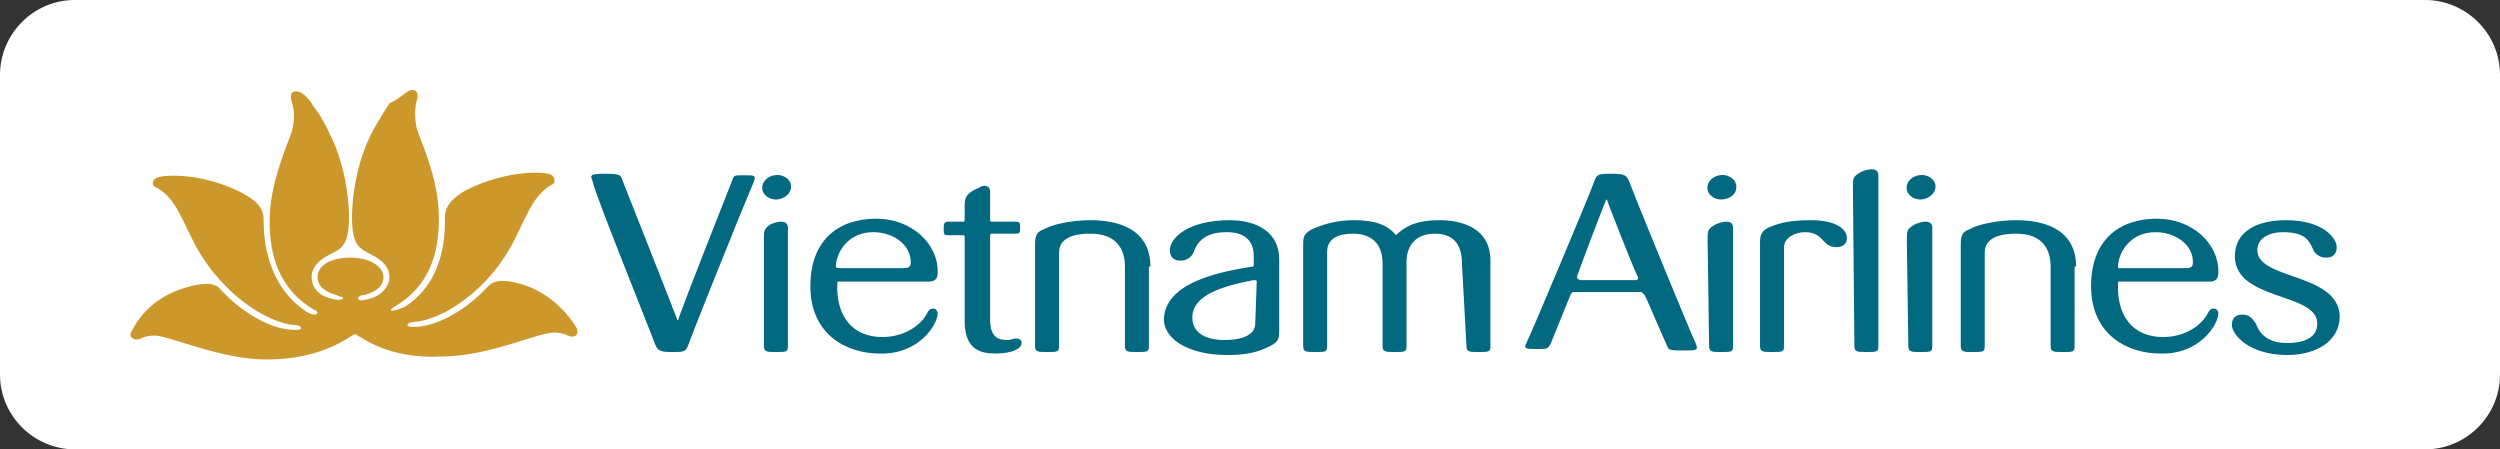
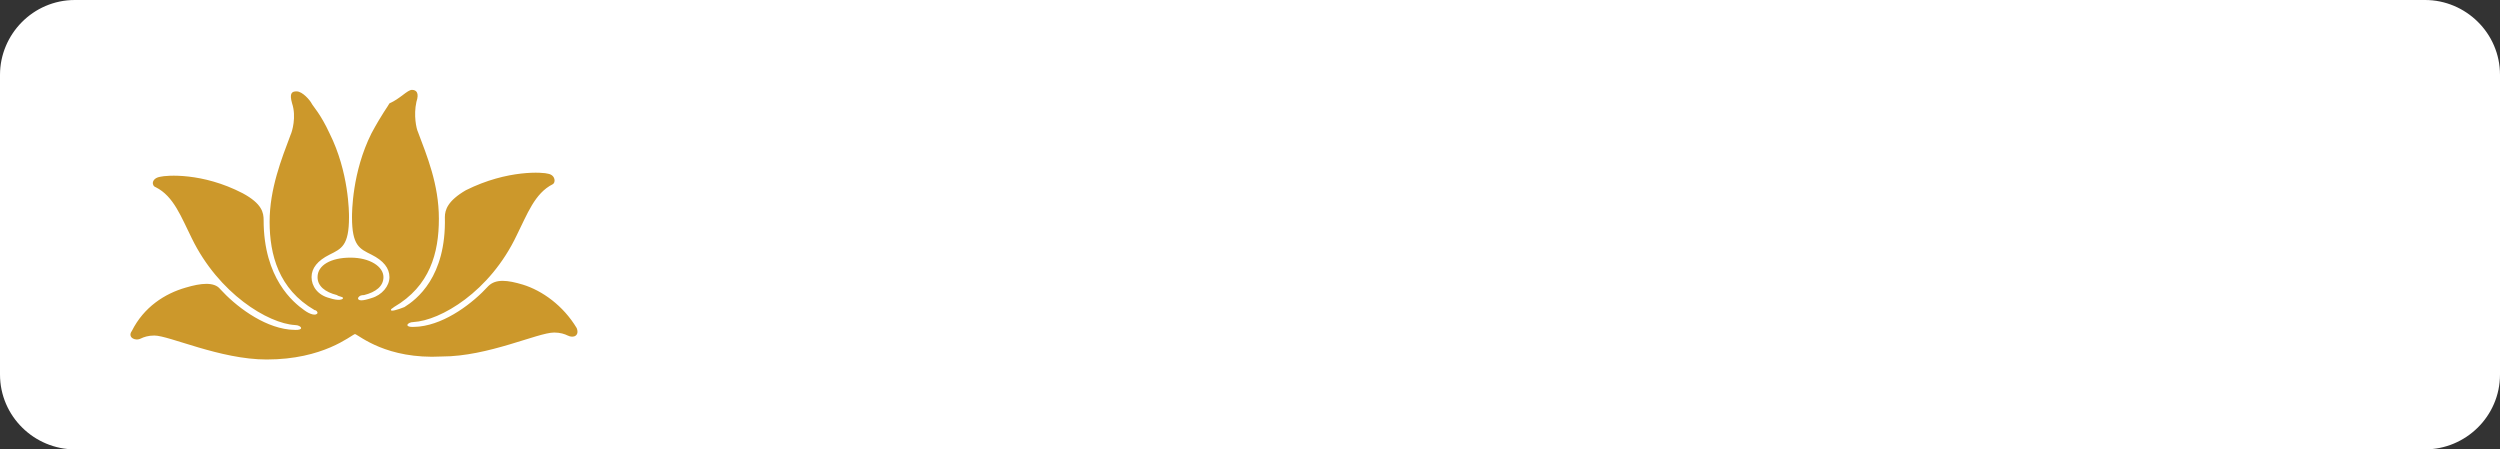
<svg xmlns="http://www.w3.org/2000/svg" version="1.1" id="Layer_1" x="0px" y="0px" viewBox="0 0 166.9 30" style="enable-background:new 0 0 166.9 30;" xml:space="preserve">
  <rect x="0" y="0" width="166.9" height="30" fill="#333333" stroke="none" />
  <style type="text/css">
	.st0{fill:#FFFFFF;}
	.st1{fill:#CC982B;}
	.st2{fill-rule:evenodd;clip-rule:evenodd;fill:#026980;}
</style>
  <path class="st0" d="M161.9,30H5c-2.7,0-5-2.2-5-5V5c0-2.7,2.2-5,5-5h156.9c2.7,0,5,2.2,5,5v20C166.9,27.8,164.6,30,161.9,30z" />
  <title>Group 40</title>
  <desc>Created with Sketch.</desc>
  <g>
    <path class="st1" d="M23.7,22.3c-0.3,0.1-2.1,1.7-5.9,1.7c-3.1,0-6.5-1.6-7.5-1.6c-0.4,0-0.7,0.1-0.9,0.2c-0.4,0.2-0.9-0.1-0.6-0.5   c0.8-1.6,2.2-2.5,3.6-2.9c1-0.3,1.9-0.4,2.3,0.1c1,1.1,2.8,2.5,4.6,2.7c0.1,0,0.8,0.1,0.8-0.1c0-0.1-0.2-0.2-0.4-0.2   c-1.8-0.1-5.1-2.1-6.9-5.8c-0.7-1.4-1.2-2.8-2.4-3.4c-0.3-0.1-0.3-0.6,0.3-0.7c0.4-0.1,2.8-0.3,5.5,1.1c1.3,0.7,1.4,1.3,1.4,1.8   c0,3.9,2,5.5,2.7,6c0.4,0.3,0.8,0.4,0.9,0.2c0-0.1-0.1-0.2-0.2-0.2c-2.4-1.4-3-3.7-3-5.9c0-2.2,0.8-4.2,1.4-5.8   c0.1-0.2,0.4-1.2,0.1-2.1c-0.2-0.7,0-0.8,0.3-0.8c0.4,0,0.9,0.6,1,0.8c0.1,0.2,0.6,0.7,1.2,2c1.3,2.6,1.3,5.3,1.3,5.6   c0,1.9-0.5,2.1-1.3,2.5c-0.8,0.4-1.2,0.9-1.2,1.5c0,0.6,0.4,1.2,1.2,1.4c0.6,0.2,0.9,0.1,0.9,0c0-0.1-0.3-0.1-0.4-0.2   c-0.8-0.2-1.3-0.6-1.3-1.2c0-0.8,0.9-1.3,2.2-1.3c1.3,0,2.2,0.6,2.2,1.3c0,0.6-0.5,1-1.3,1.2c-0.1,0-0.3,0-0.4,0.2   c0,0.2,0.3,0.2,0.9,0c0.7-0.2,1.2-0.8,1.2-1.4c0-0.6-0.4-1.1-1.2-1.5c-0.8-0.4-1.3-0.6-1.3-2.5c0-0.3,0-3,1.3-5.6   c0.7-1.3,1.1-1.8,1.2-2C26.7,6.6,27.2,6,27.5,6c0.3,0,0.5,0.2,0.3,0.8c-0.2,0.9,0,1.8,0.1,2c0.6,1.6,1.4,3.5,1.4,5.8   c0,2.3-0.6,4.5-3,5.9c-0.1,0.1-0.2,0.1-0.2,0.2c0,0.1,0.4,0,0.9-0.2c0.8-0.5,2.8-2,2.7-6c0-0.5,0.2-1.1,1.4-1.8   c2.8-1.4,5.2-1.2,5.5-1.1c0.5,0.1,0.5,0.6,0.3,0.7c-1.2,0.6-1.7,2-2.4,3.4c-1.8,3.8-5.1,5.7-6.9,5.8c-0.2,0-0.4,0.1-0.4,0.2   c0,0.2,0.7,0.1,0.8,0.1c1.8-0.2,3.6-1.6,4.6-2.7c0.5-0.5,1.3-0.4,2.3-0.1c1.3,0.4,2.7,1.4,3.6,2.9c0.2,0.5-0.2,0.7-0.6,0.5   c-0.2-0.1-0.5-0.2-0.9-0.2c-1.1,0-4.4,1.6-7.5,1.6C25.8,24,24,22.4,23.7,22.3" />
-     <path class="st2" d="M119.1,16.5c0-0.6,0.7-1,1.4-1c1.3,0,1.1,1,2.1,1c0.4,0,0.7-0.2,0.7-0.6c0-0.7-0.9-1.2-2.4-1.2   c-1.4,0-2.1,0.2-2.6,0.4c-0.6,0.2-0.8,0.5-0.8,1v7c0,0.4,0.2,0.4,0.8,0.4c0.7,0,0.8,0,0.8-0.4V16.5 M76.8,17.8c0-2.6-2.3-3.1-4-3.1   c-1.3,0-2.6,0.3-3.1,0.6c-0.6,0.2-0.6,0.6-0.6,1.1l0,6.7c0,0.4,0.2,0.4,0.8,0.4c0.7,0,0.8,0,0.8-0.4l0-6.2c0-0.5,0.2-1.3,2.1-1.3   c1.8,0,2.3,1.1,2.3,2.2l0,5.3c0,0.4,0.2,0.4,0.8,0.4c0.7,0,0.8,0,0.8-0.4V17.8z M114.1,23.1c0,0.4,0.2,0.4,0.8,0.4   c0.7,0,0.8,0,0.8-0.4l0-7.9c0-0.6-0.8-0.4-1.2-0.2c-0.5,0.3-0.5,0.4-0.5,1L114.1,23.1z M105.3,18.4c0.2-0.6,1.8-4.8,1.9-5   c0-0.1,0.1-0.1,0.1,0c0.1,0.3,1.7,4.4,2,5c0.1,0.1,0.1,0.3-0.1,0.3h-3.7C105.2,18.6,105.3,18.5,105.3,18.4z M109.9,19.9   c0.6,1.4,1.4,3.2,1.4,3.2c0.1,0.2,0,0.3,1,0.3c1,0,1.1,0,0.9-0.5c-0.1-0.1-4.2-10.1-4.4-10.7c-0.2-0.5-0.3-0.6-1.2-0.6   c-0.9,0-1,0-1.2,0.6c-0.2,0.6-4.4,10.6-4.5,10.7c-0.2,0.4,0,0.4,0.7,0.4c0.7,0,0.7,0,0.9-0.3l1.3-3.2c0.1-0.2,0.1-0.3,0.3-0.3   c0.9,0,3.4,0,4.5,0C109.8,19.7,109.8,19.7,109.9,19.9z M115.9,12.3c-0.1-0.4-0.6-0.7-1.1-0.6c-0.6,0.1-0.9,0.6-0.8,1   c0.1,0.4,0.6,0.7,1.1,0.6C115.7,13.2,116,12.8,115.9,12.3z M123.8,23.1c0,0.4,0.2,0.4,0.8,0.4c0.7,0,0.8,0,0.8-0.4l0-11.4   c0-0.6-0.8-0.4-1.2-0.2c-0.5,0.3-0.5,0.4-0.5,1L123.8,23.1z M129.2,12.3c-0.1-0.4-0.6-0.7-1.1-0.6c-0.6,0.1-0.9,0.6-0.8,1   c0.1,0.4,0.6,0.7,1.1,0.6C128.9,13.2,129.3,12.8,129.2,12.3z M127.4,23.1c0,0.4,0.2,0.4,0.8,0.4c0.7,0,0.8,0,0.8-0.4l0-7.9   c0-0.6-0.8-0.4-1.2-0.2c-0.5,0.3-0.5,0.4-0.5,1L127.4,23.1z M138.6,17.8c0-2.6-2.3-3.1-4-3.1c-1.3,0-2.6,0.3-3.1,0.6   c-0.6,0.2-0.6,0.6-0.6,1.1l0,6.7c0,0.4,0.2,0.4,0.8,0.4c0.7,0,0.8,0,0.8-0.4l0-6.2c0-0.5,0.2-1.3,2.1-1.3c1.8,0,2.3,1.1,2.3,2.2   l0,5.3c0,0.4,0.2,0.4,0.8,0.4c0.7,0,0.8,0,0.8-0.4V17.8z M156.2,21.1c-0.1-2.9-5.5-2.4-5.5-4.4c0-0.8,0.8-1.2,1.7-1.2   c1.3,0,1.7,0.4,2,1.1c0.1,0.3,0.4,0.6,0.9,0.6c0.4,0,0.7-0.2,0.7-0.7c0-0.6-0.9-1.8-3.4-1.8c-2,0-3.4,0.8-3.4,2.4   c0,3,5.5,2.4,5.5,4.5c0,0.9-0.8,1.3-2,1.3c-1.2,0-1.8-0.5-2.1-1.3c-0.2-0.3-0.4-0.6-0.9-0.6c-0.5,0-0.7,0.3-0.7,0.7   c0,0.6,1.1,2,3.7,2C154.6,23.7,156.2,22.8,156.2,21.1z M51,23.1c0,0.4,0.2,0.4,0.8,0.4c0.7,0,0.8,0,0.8-0.4l0-7.9   c0-0.6-0.8-0.4-1.2-0.2C51,15.3,51,15.4,51,16L51,23.1z M81.9,23.7c1.4,0,2.1-0.2,2.9-0.6c0.6-0.3,0.6-0.6,0.6-1v-4.8   c0-1.8-1.5-2.6-3.3-2.6c-2.8,0-4,1.2-4,2c0,0.4,0.2,0.7,0.7,0.7c0.5,0,0.8-0.3,0.9-0.6c0.3-0.8,0.9-1.3,2.2-1.3   c1,0,1.8,0.4,1.8,1.6v0.5c0,0.2,0,0.2-0.1,0.2c-2.6,0.4-5.9,1.2-5.9,3.6C77.8,22.8,79.6,23.7,81.9,23.7z M83.8,21.6   c0,0.9-1.2,1.1-2,1.1c-1.5,0-2.2-0.6-2.2-1.5c0-1.5,2-2.1,4.1-2.5c0.1,0,0.2,0,0.2,0.1L83.8,21.6z M52.8,12.3   c-0.1-0.4-0.6-0.7-1.1-0.6c-0.6,0.1-0.9,0.6-0.8,1c0.1,0.4,0.6,0.7,1.1,0.6C52.5,13.2,52.9,12.8,52.8,12.3z M97.9,23.1   c0,0.4,0.2,0.4,0.8,0.4c0.7,0,0.8,0,0.8-0.4v-5.7c0-2.3-2.1-2.7-3.4-2.7c-1.5,0-2.3,0.4-2.9,1c-0.6-0.7-1.4-1-2.8-1   c-1,0-1.9,0.2-2.8,0.6c-0.6,0.3-0.6,0.6-0.6,1v6.8c0,0.4,0.2,0.4,0.8,0.4c0.7,0,0.8,0,0.8-0.4l0-6.3c0-0.9,0.8-1.2,1.7-1.2   c1.2,0,2,0.6,2,2v5.5c0,0.4,0.2,0.4,0.8,0.4c0.7,0,0.8,0,0.8-0.4v-5.6c0-1.1,0.6-1.9,1.9-1.9c1.3,0,1.8,0.8,1.8,2L97.9,23.1z    M55.8,17.7c0.1-1,0.9-2.2,2.5-2.2c1.3,0,2.5,0.8,2.5,2c0,0.3-0.1,0.4-0.5,0.4H56C55.8,17.9,55.8,17.8,55.8,17.7z M62.6,20.9   c0-0.1-0.1-0.3-0.3-0.3c-0.2,0-0.3,0.1-0.4,0.3c-0.4,0.8-1.5,1.6-3,1.6c-2,0-3.1-1.4-3-3.6c0-0.1,0-0.1,0.1-0.1c0.1,0,3.1,0,6,0   c0.6,0,0.6-0.4,0.6-0.7c0-1.8-1.7-3.5-4.1-3.5c-2.5,0-4.4,1.4-4.4,4.5c0,3.3,2.5,4.5,4.6,4.5C61.3,23.7,62.6,21.7,62.6,20.9z    M141.4,17.7c0.1-1,0.9-2.2,2.5-2.2c1.3,0,2.5,0.8,2.5,2c0,0.3-0.1,0.4-0.5,0.4h-4.5C141.4,17.9,141.4,17.8,141.4,17.7z    M148.1,20.9c0-0.1-0.1-0.3-0.3-0.3c-0.2,0-0.3,0.1-0.4,0.3c-0.4,0.8-1.5,1.6-3,1.6c-2,0-3.1-1.4-3-3.6c0-0.1,0-0.1,0.1-0.1   c0.1,0,3.1,0,6,0c0.6,0,0.6-0.4,0.6-0.7c0-1.8-1.7-3.5-4.1-3.5c-2.5,0-4.4,1.4-4.4,4.5c0,3.3,2.5,4.5,4.6,4.5   C146.8,23.7,148.1,21.7,148.1,20.9z M43.7,22.9c0.2,0.5,0.3,0.6,1.2,0.6c0.8,0,0.9,0,1.1-0.6s3.4-8.6,4.3-10.7   c0.2-0.5,0.1-0.5-0.6-0.5c-0.7,0-0.7,0-0.8,0.3c0,0-3.6,9.1-3.6,9.3c0,0.1-0.1,0.1-0.1,0c-0.1-0.3-3.7-9.4-3.7-9.4   c-0.1-0.2-0.1-0.3-1.1-0.3c-1.1,0-1,0.1-0.8,0.6C39.5,12.4,43.5,22.3,43.7,22.9z M64.2,14.8c-0.4,0-0.9,0-0.9,0   C63,14.8,63,15,63,15.3c0,0.3,0,0.4,0.3,0.4h0.9c0.2,0,0.2,0,0.2,0.2c0,0.4,0,5.5,0,5.5c0,2,1.1,2.2,2.1,2.2c1,0,1.7-0.3,1.7-0.7   c0-0.2-0.1-0.3-0.4-0.3c-0.2,0-0.3,0.1-0.5,0.1c-0.6,0-1.2-0.1-1.2-1.4l0-5.5c0-0.2,0-0.2,0.2-0.2h1.5c0.3,0,0.3-0.1,0.3-0.4   c0-0.3,0-0.4-0.3-0.4h-1.5c-0.2,0-0.2,0-0.2-0.2v-1.8c0-0.3-0.2-0.4-0.4-0.4c-0.1,0-0.3,0.1-0.7,0.3c-0.5,0.3-0.6,0.5-0.6,1.1v0.8   C64.4,14.8,64.4,14.8,64.2,14.8z" />
-     <rect x="27.7" y="120" class="st0" width="0.5" height="0.5" />
  </g>
</svg>